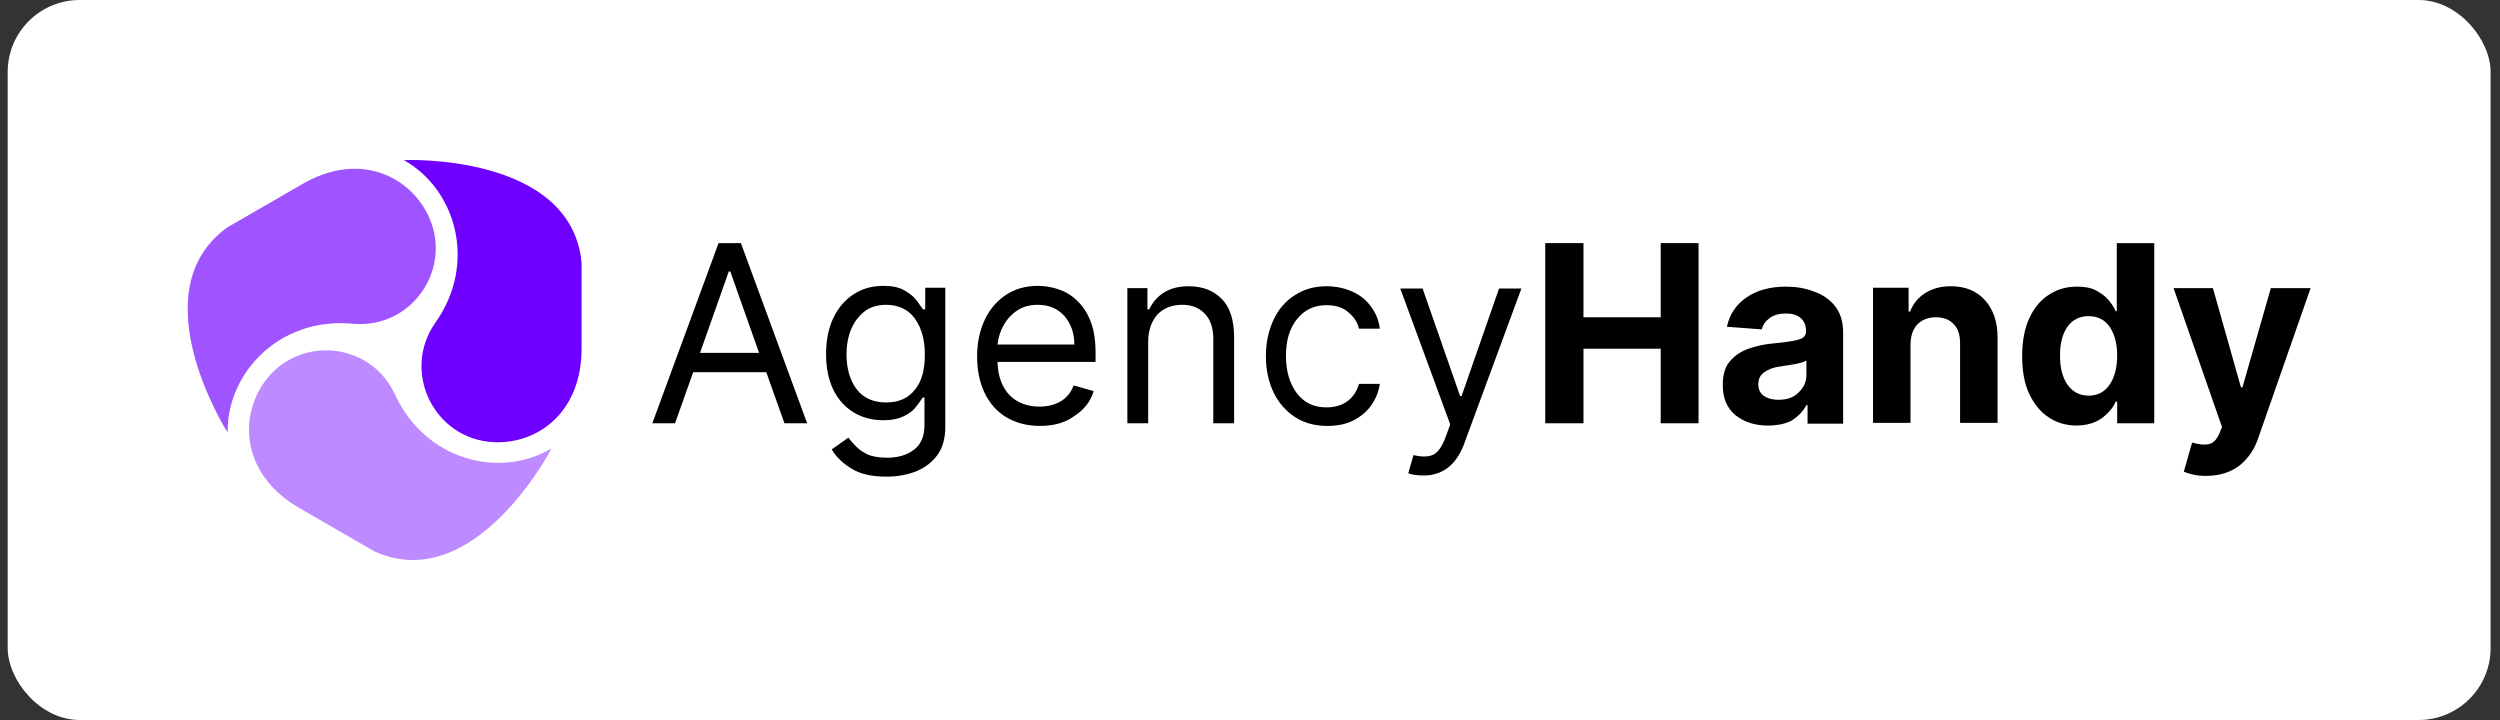
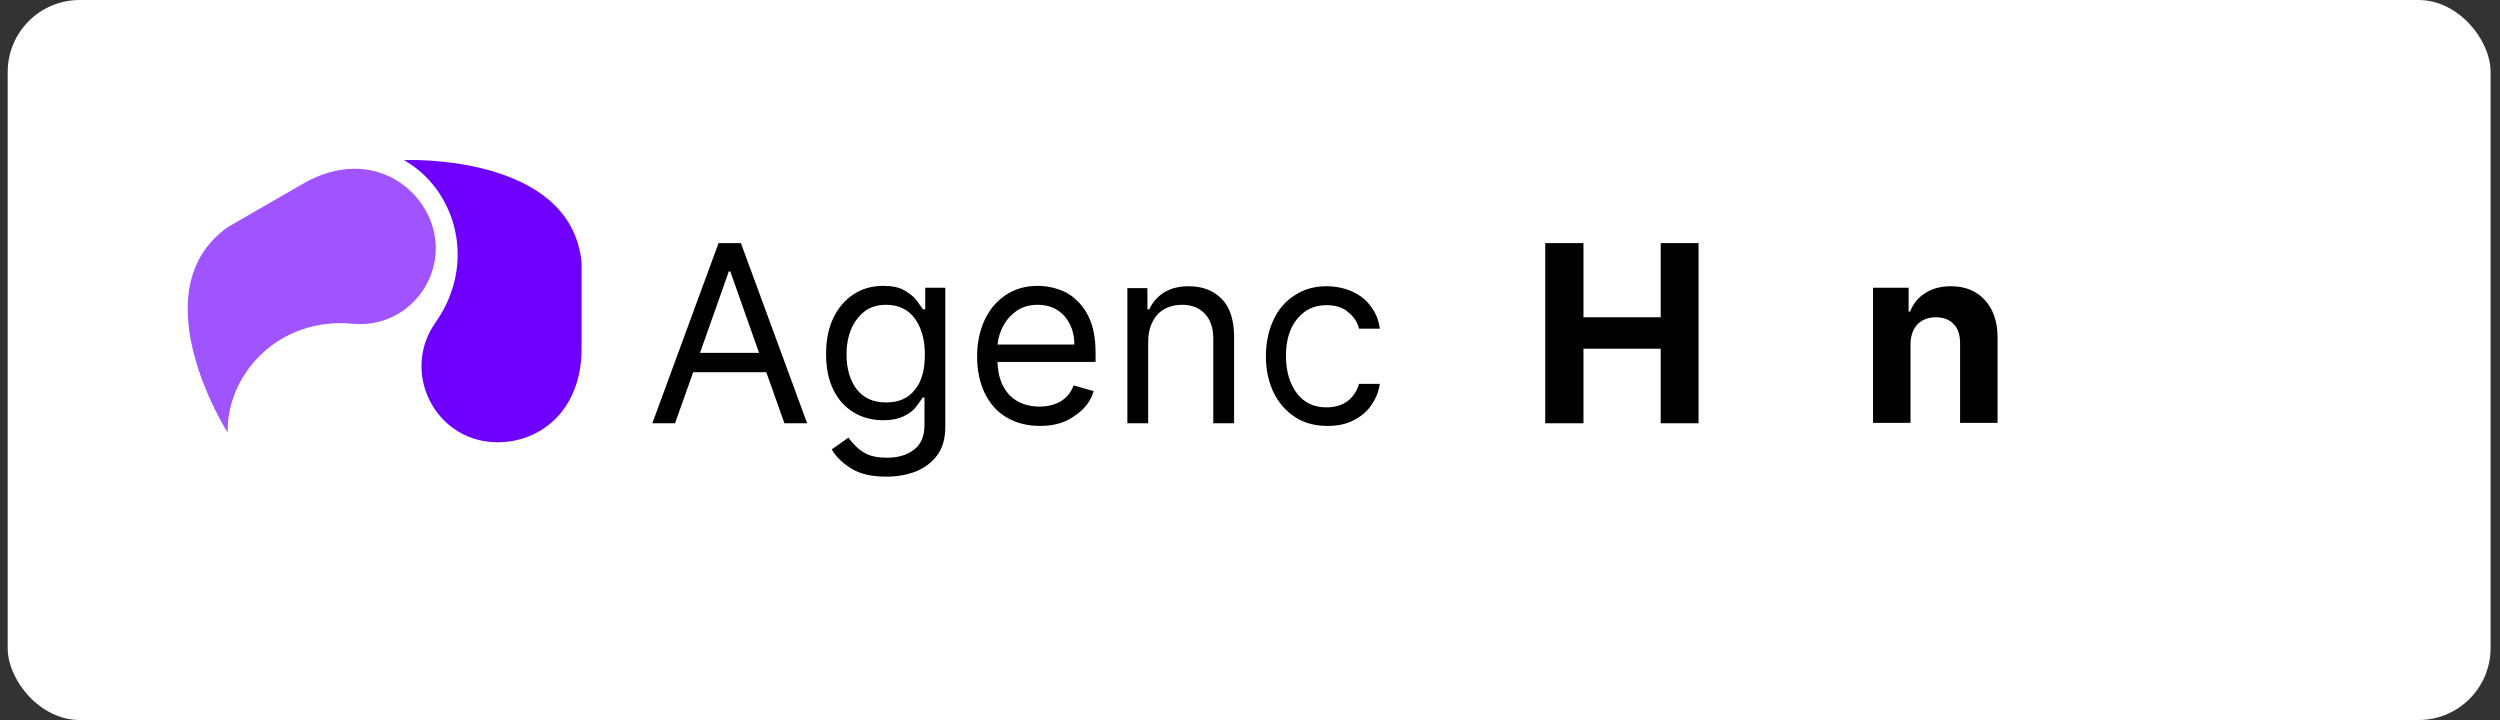
<svg xmlns="http://www.w3.org/2000/svg" width="250" height="72" viewBox="0 0 250 72" fill="none">
  <rect x="0" y="0" width="250" height="72" fill="#333333" stroke="none" />
  <rect x="0.769" width="248.29" height="72" rx="7.2" fill="white" />
  <path d="M22.764 22.72L30.107 18.481C35.634 15.188 40.668 17.383 42.712 21.32C45.475 26.657 41.273 32.94 35.255 32.372C27.988 31.691 22.689 37.255 22.764 43.236C22.726 43.236 13.793 29.117 22.764 22.72Z" fill="#9F54FF" />
-   <path d="M37.413 55.121L30.069 50.881C24.467 47.74 23.824 42.289 26.209 38.542C29.464 33.47 36.996 34 39.494 39.45C42.56 46.074 49.979 47.891 55.127 44.863C55.165 44.901 47.405 59.701 37.413 55.121Z" fill="#BD8AFF" />
  <path d="M58.155 26.24V34.719C58.23 41.154 53.84 44.409 49.411 44.22C43.393 43.955 40.1 37.141 43.544 32.259C47.746 26.316 45.588 18.935 40.403 16.02C40.365 15.983 57.095 15.301 58.155 26.24Z" fill="#6F00FF" />
  <path d="M67.504 42.327H65.233L71.857 24.31H74.09L80.714 42.327H78.443L76.626 37.217H69.321L67.504 42.327ZM70.002 35.286H75.907L73.031 27.148H72.879L70.002 35.286Z" fill="black" />
  <path d="M88.663 47.664C87.149 47.664 85.975 47.399 85.105 46.831C84.234 46.301 83.591 45.658 83.174 44.939L84.84 43.765C85.029 44.03 85.256 44.295 85.559 44.598C85.862 44.901 86.24 45.204 86.733 45.431C87.225 45.658 87.906 45.771 88.701 45.771C89.798 45.771 90.707 45.506 91.388 44.977C92.107 44.447 92.448 43.614 92.448 42.478V39.753H92.259C92.107 40.018 91.88 40.321 91.615 40.661C91.35 41.04 90.934 41.343 90.404 41.608C89.874 41.873 89.193 42.024 88.322 42.024C87.225 42.024 86.24 41.759 85.408 41.267C84.537 40.737 83.856 40.018 83.364 39.034C82.872 38.05 82.607 36.839 82.607 35.438C82.607 34.038 82.834 32.864 83.326 31.804C83.818 30.782 84.499 29.987 85.37 29.42C86.24 28.852 87.225 28.587 88.36 28.587C89.231 28.587 89.95 28.738 90.442 29.041C90.972 29.344 91.35 29.647 91.653 30.025C91.918 30.404 92.145 30.707 92.297 30.934H92.524V28.776H94.53V42.668C94.53 43.841 94.265 44.787 93.735 45.506C93.205 46.226 92.524 46.755 91.615 47.134C90.745 47.475 89.761 47.664 88.663 47.664ZM88.625 40.245C89.874 40.245 90.82 39.829 91.502 38.958C92.183 38.125 92.486 36.952 92.486 35.438C92.486 33.962 92.145 32.788 91.502 31.88C90.858 30.971 89.874 30.48 88.625 30.48C87.754 30.48 86.997 30.707 86.43 31.161C85.862 31.615 85.408 32.221 85.105 32.94C84.802 33.697 84.651 34.53 84.651 35.438C84.651 36.839 84.991 38.012 85.635 38.883C86.316 39.791 87.3 40.245 88.625 40.245Z" fill="black" />
  <path d="M103.993 42.592C102.706 42.592 101.57 42.289 100.624 41.721C99.678 41.154 98.959 40.321 98.466 39.299C97.974 38.277 97.71 37.028 97.71 35.665C97.71 34.265 97.974 33.053 98.466 31.994C98.959 30.934 99.678 30.101 100.586 29.495C101.495 28.89 102.554 28.587 103.766 28.587C104.485 28.587 105.166 28.701 105.847 28.928C106.529 29.155 107.172 29.533 107.702 30.063C108.27 30.593 108.724 31.274 109.065 32.145C109.405 33.016 109.557 34.075 109.557 35.324V36.195H99.753C99.791 37.633 100.208 38.731 100.965 39.526C101.722 40.283 102.744 40.661 103.955 40.661C104.788 40.661 105.469 40.472 106.075 40.132C106.642 39.791 107.097 39.261 107.362 38.542L109.368 39.11C109.065 40.132 108.421 40.964 107.475 41.57C106.529 42.289 105.355 42.592 103.993 42.592ZM99.753 34.454H107.437C107.437 33.318 107.097 32.372 106.453 31.615C105.772 30.858 104.901 30.48 103.766 30.48C102.971 30.48 102.289 30.669 101.722 31.047C101.154 31.426 100.7 31.918 100.359 32.523C100.018 33.129 99.829 33.773 99.753 34.454Z" fill="black" />
  <path d="M114.818 34.189V42.327H112.736V28.814H114.742V30.933H114.932C115.234 30.252 115.727 29.684 116.37 29.268C117.013 28.852 117.846 28.625 118.868 28.625C120.231 28.625 121.329 29.041 122.161 29.874C122.994 30.706 123.41 31.993 123.41 33.734V42.327H121.329V33.886C121.329 32.826 121.064 31.993 120.496 31.388C119.928 30.782 119.171 30.479 118.225 30.479C117.241 30.479 116.408 30.782 115.764 31.425C115.159 32.107 114.818 33.015 114.818 34.189Z" fill="black" />
  <path d="M132.722 42.592C131.473 42.592 130.375 42.289 129.467 41.683C128.558 41.078 127.839 40.245 127.347 39.223C126.855 38.163 126.59 36.99 126.59 35.627C126.59 34.264 126.855 33.053 127.347 31.993C127.839 30.933 128.558 30.101 129.467 29.533C130.375 28.927 131.435 28.625 132.646 28.625C133.592 28.625 134.463 28.814 135.22 29.154C135.977 29.495 136.62 29.987 137.075 30.631C137.567 31.274 137.869 31.993 137.983 32.864H135.901C135.75 32.258 135.409 31.691 134.841 31.236C134.311 30.744 133.554 30.517 132.646 30.517C131.435 30.517 130.451 30.971 129.694 31.918C128.937 32.864 128.596 34.075 128.596 35.589C128.596 37.141 128.974 38.39 129.694 39.336C130.413 40.283 131.397 40.737 132.646 40.737C133.441 40.737 134.16 40.548 134.728 40.131C135.296 39.715 135.674 39.147 135.901 38.39H137.983C137.869 39.185 137.567 39.904 137.112 40.548C136.658 41.191 136.053 41.683 135.296 42.062C134.539 42.44 133.706 42.592 132.722 42.592Z" fill="black" />
-   <path d="M142.336 47.551C141.995 47.551 141.655 47.513 141.39 47.475C141.125 47.437 140.936 47.361 140.822 47.324L141.352 45.507C142.109 45.696 142.752 45.696 143.244 45.507C143.737 45.317 144.191 44.712 144.569 43.69L145.023 42.441L140.027 28.852H142.26L146.008 39.602H146.159L149.906 28.852H152.139L146.348 44.56C145.553 46.529 144.229 47.551 142.336 47.551Z" fill="black" />
  <path d="M154.524 42.327V24.31H158.347V31.728H166.069V24.31H169.854V42.327H166.069V34.87H158.347V42.327H154.524Z" fill="black" />
-   <path d="M176.78 42.554C175.493 42.554 174.434 42.213 173.563 41.532C172.73 40.851 172.276 39.867 172.276 38.504C172.276 37.482 172.503 36.687 172.995 36.119C173.487 35.551 174.093 35.135 174.85 34.87C175.607 34.605 176.44 34.416 177.348 34.34C178.522 34.227 179.354 34.113 179.846 33.962C180.338 33.848 180.603 33.545 180.603 33.129V33.091C180.603 32.523 180.414 32.107 180.073 31.804C179.733 31.501 179.241 31.35 178.597 31.35C177.916 31.35 177.386 31.501 176.97 31.804C176.553 32.107 176.288 32.486 176.175 32.94L172.692 32.675C172.957 31.426 173.601 30.48 174.623 29.76C175.645 29.041 176.97 28.663 178.597 28.663C179.581 28.663 180.528 28.814 181.398 29.155C182.269 29.457 182.988 29.95 183.518 30.631C184.048 31.312 184.313 32.183 184.313 33.243V42.365H180.755V40.51H180.641C180.301 41.154 179.808 41.646 179.165 42.062C178.597 42.365 177.765 42.554 176.78 42.554ZM177.84 39.98C178.673 39.98 179.354 39.753 179.846 39.261C180.376 38.769 180.641 38.201 180.641 37.482V36.044C180.49 36.157 180.263 36.233 179.96 36.309C179.657 36.384 179.316 36.46 178.976 36.498C178.635 36.536 178.332 36.611 178.029 36.649C177.386 36.725 176.856 36.914 176.44 37.217C176.023 37.482 175.834 37.898 175.834 38.428C175.834 38.958 176.023 39.337 176.402 39.602C176.818 39.867 177.272 39.98 177.84 39.98Z" fill="black" />
  <path d="M191.05 34.492V42.289H187.303V28.776H190.861V31.16H191.012C191.315 30.366 191.807 29.76 192.526 29.306C193.246 28.852 194.078 28.625 195.1 28.625C196.501 28.625 197.636 29.079 198.469 29.987C199.302 30.896 199.756 32.145 199.756 33.697V42.289H196.009V34.34C196.009 33.507 195.819 32.864 195.365 32.41C194.949 31.955 194.343 31.728 193.586 31.728C192.829 31.728 192.224 31.955 191.732 32.447C191.277 32.94 191.05 33.621 191.05 34.492Z" fill="black" />
-   <path d="M207.667 42.554C206.645 42.554 205.699 42.289 204.904 41.759C204.071 41.229 203.428 40.434 202.935 39.412C202.443 38.39 202.216 37.103 202.216 35.589C202.216 34.037 202.481 32.75 202.973 31.728C203.465 30.706 204.147 29.912 204.979 29.419C205.812 28.89 206.721 28.663 207.705 28.663C208.462 28.663 209.105 28.776 209.597 29.041C210.089 29.306 210.506 29.609 210.846 29.987C211.149 30.366 211.414 30.744 211.566 31.123H211.679V24.31H215.426V42.327H211.717V40.169H211.566C211.414 40.548 211.149 40.926 210.809 41.267C210.468 41.608 210.089 41.948 209.559 42.175C209.03 42.403 208.424 42.554 207.667 42.554ZM208.878 39.564C209.787 39.564 210.468 39.185 210.96 38.466C211.452 37.747 211.717 36.763 211.717 35.551C211.717 34.34 211.452 33.394 210.96 32.675C210.468 31.956 209.749 31.615 208.84 31.615C207.932 31.615 207.213 31.993 206.721 32.712C206.229 33.432 206.001 34.378 206.001 35.551C206.001 36.725 206.229 37.709 206.721 38.428C207.251 39.185 207.932 39.564 208.878 39.564Z" fill="black" />
-   <path d="M220.612 47.588C220.082 47.588 219.628 47.55 219.249 47.437C218.871 47.361 218.568 47.248 218.379 47.172L219.211 44.257C219.893 44.447 220.423 44.522 220.877 44.409C221.331 44.333 221.672 43.955 221.937 43.349L222.202 42.705L217.357 28.814H221.293L224.094 38.731H224.246L227.084 28.814H231.059L225.798 43.879C225.419 44.976 224.813 45.847 223.981 46.528C223.11 47.21 221.975 47.588 220.612 47.588Z" fill="black" />
</svg>